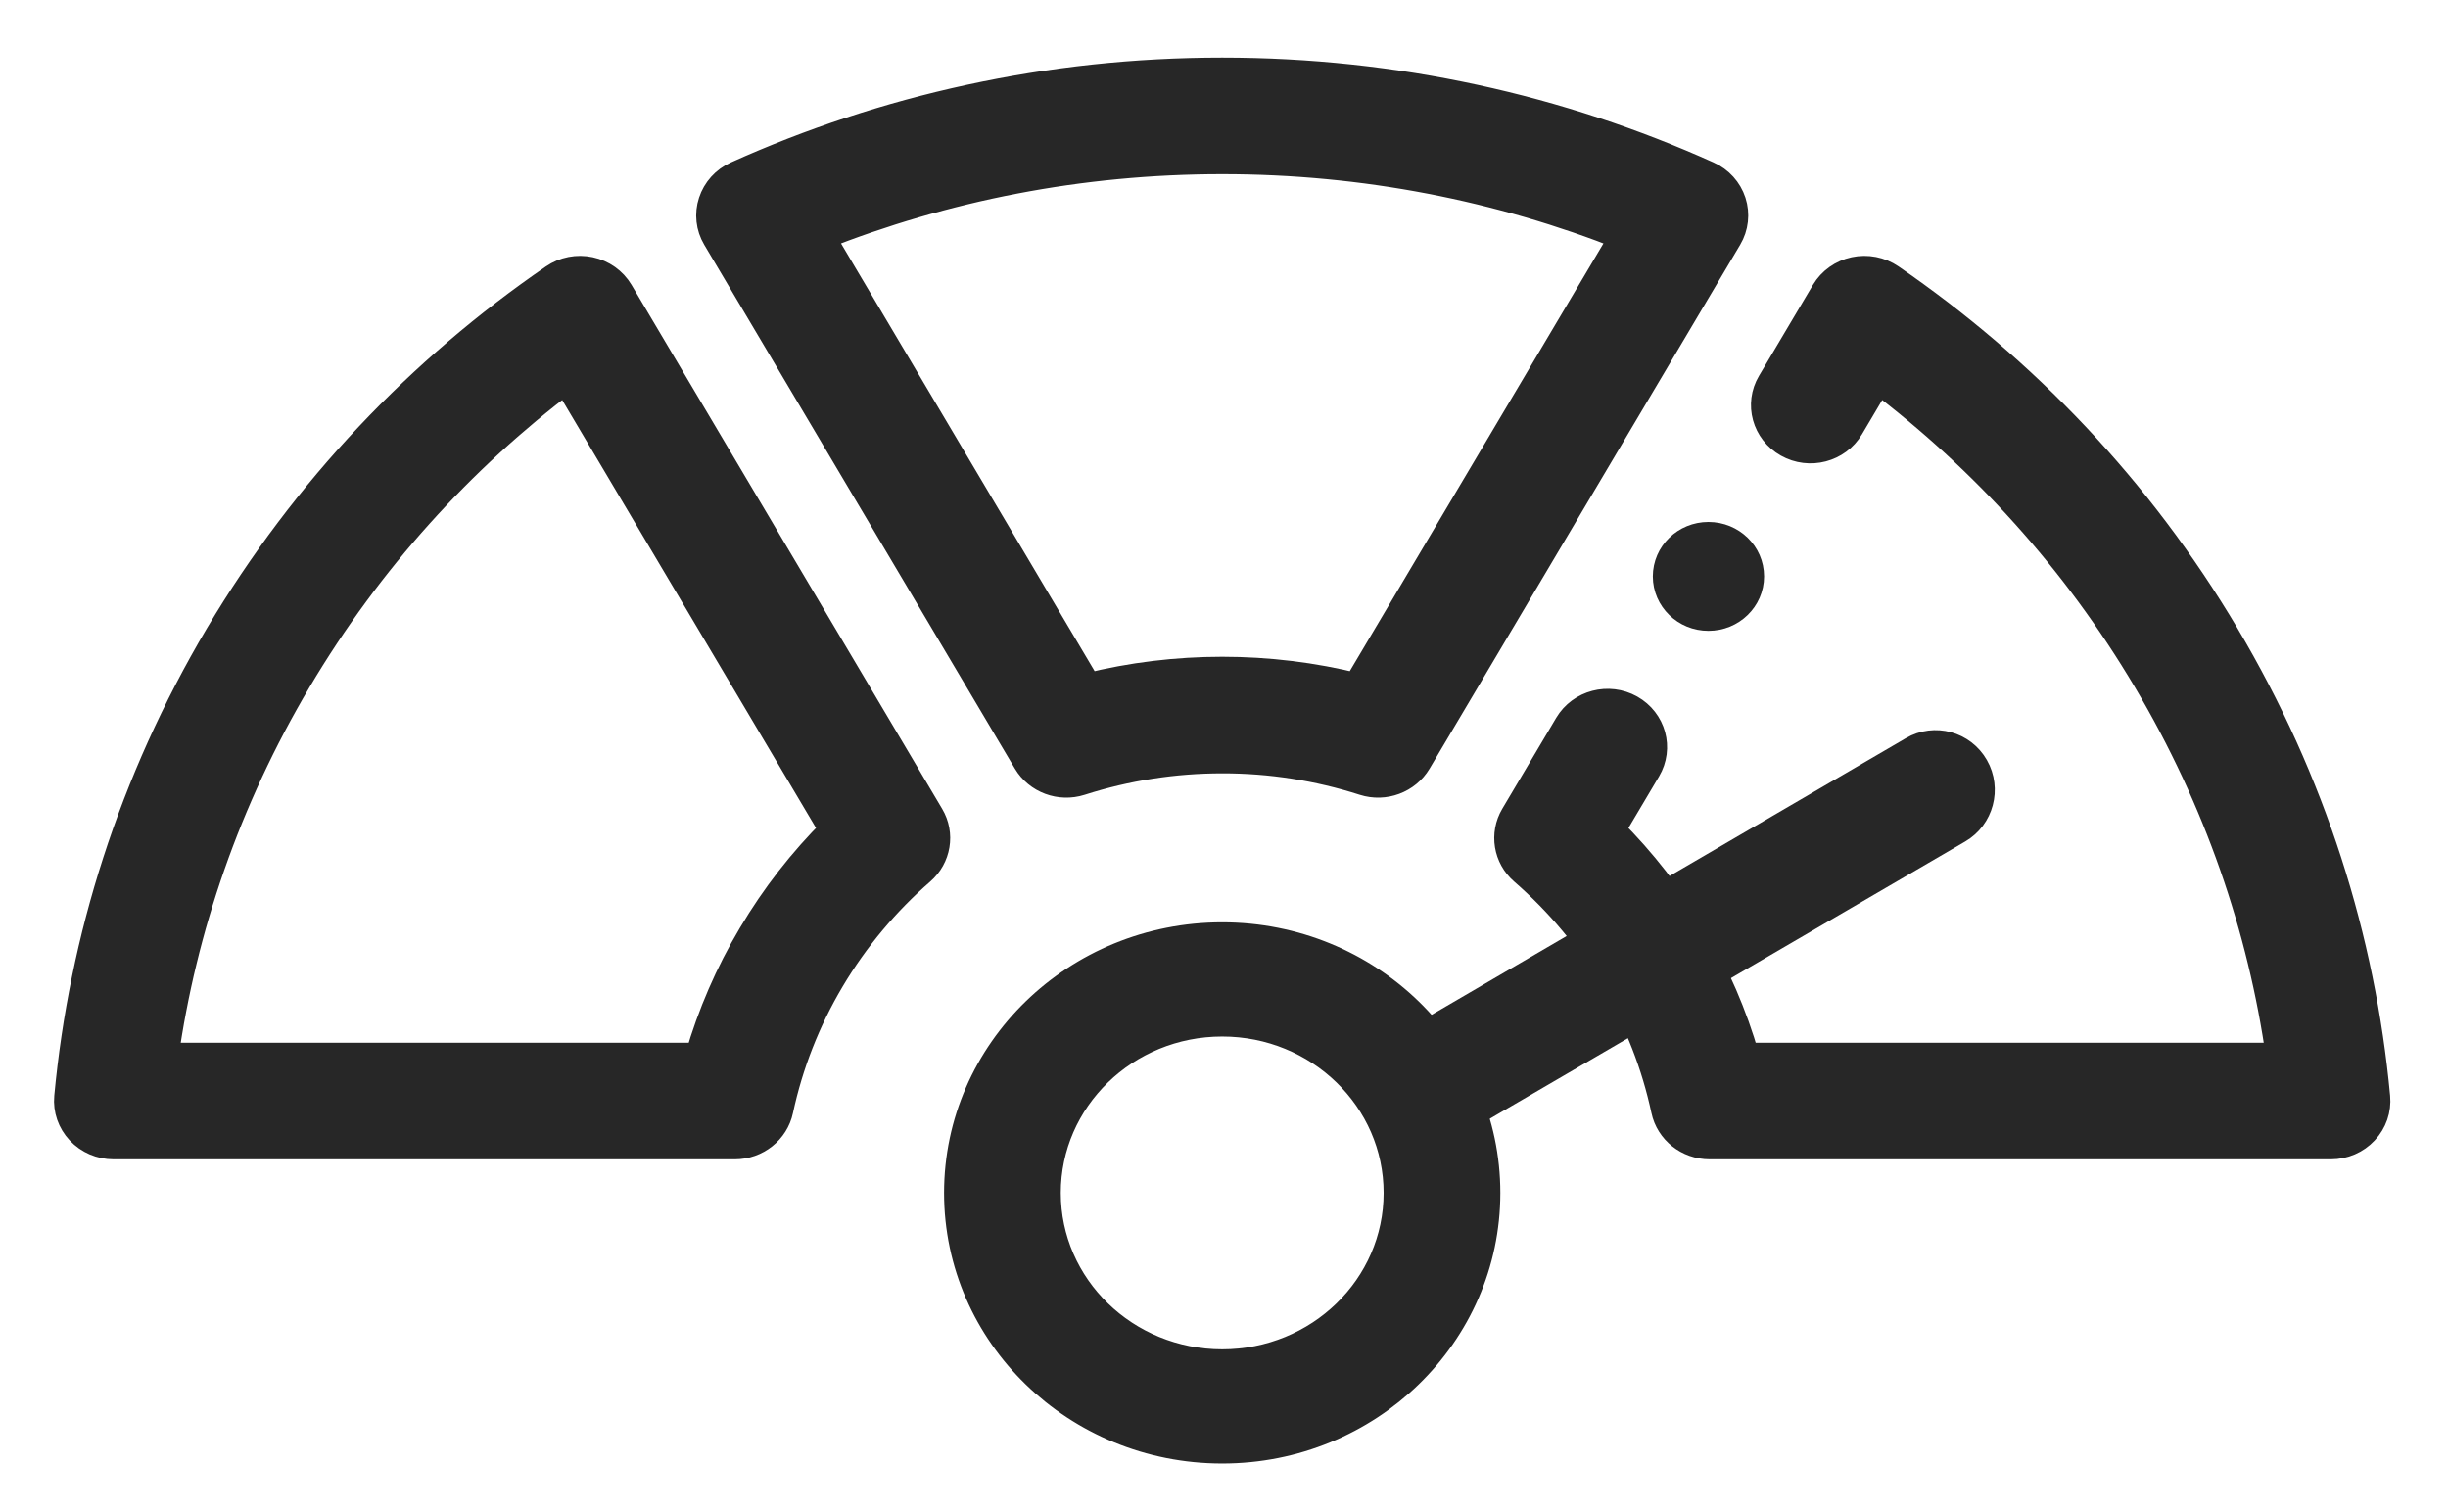
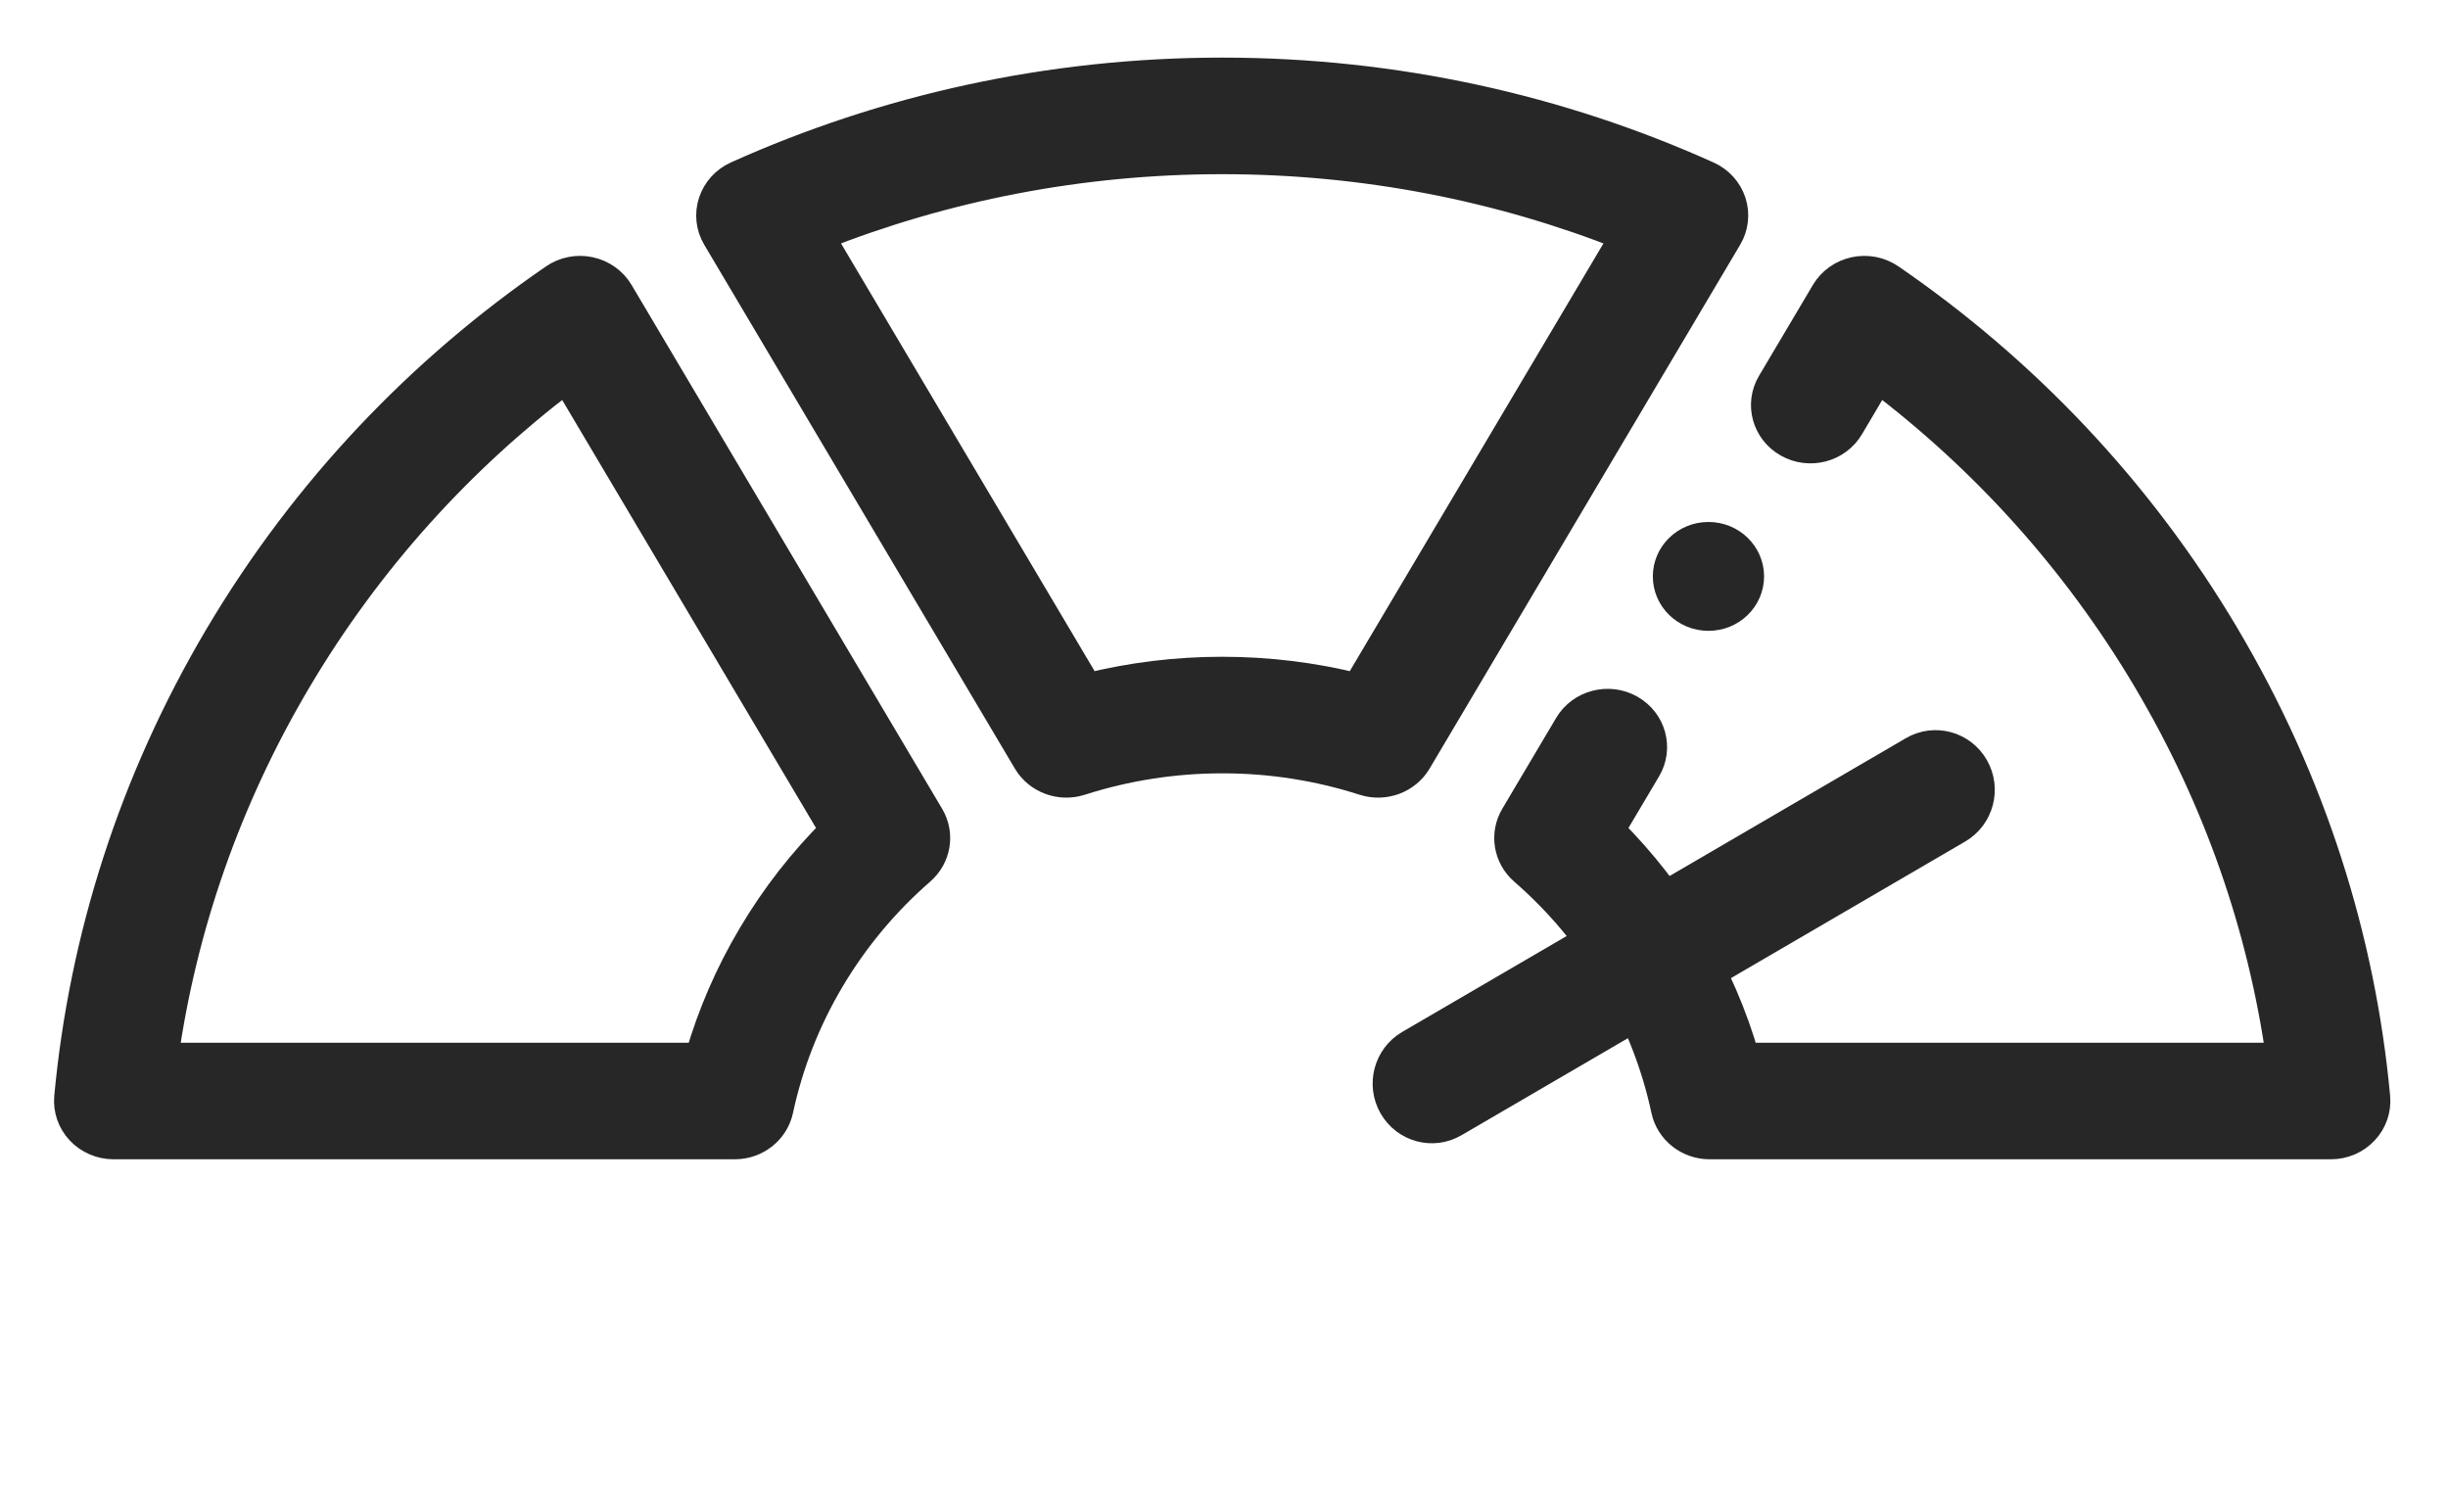
<svg xmlns="http://www.w3.org/2000/svg" width="34" height="21" viewBox="0 0 34 21" fill="none">
  <path fill-rule="evenodd" clip-rule="evenodd" d="M22.563 3.279L18.844 9.549C18.234 9.397 17.606 9.321 16.975 9.321C16.344 9.321 15.716 9.397 15.106 9.549L11.388 3.279C13.112 2.596 14.998 2.219 16.975 2.219C18.953 2.219 20.839 2.596 22.563 3.279ZM23.718 2.439C21.667 1.516 19.382 1 16.975 1C14.568 1 12.284 1.516 10.232 2.439C10.073 2.511 9.952 2.645 9.899 2.808C9.845 2.971 9.865 3.149 9.953 3.297L14.268 10.573C14.416 10.822 14.724 10.937 15.005 10.847C15.641 10.643 16.306 10.54 16.975 10.54H16.976C17.645 10.539 18.31 10.643 18.945 10.847C19.227 10.937 19.535 10.822 19.683 10.573L23.997 3.297C24.085 3.149 24.105 2.971 24.052 2.808C23.999 2.645 23.878 2.511 23.718 2.439ZM25.759 3.768C25.588 3.805 25.44 3.91 25.352 4.058L24.603 5.321C24.43 5.612 24.533 5.985 24.832 6.153C25.132 6.322 25.515 6.222 25.688 5.93L26.085 5.259C27.555 6.371 28.833 7.773 29.822 9.44C30.811 11.107 31.419 12.886 31.673 14.681H24.236C24.07 14.102 23.827 13.535 23.504 12.991C23.189 12.459 22.807 11.968 22.367 11.529L22.87 10.681C23.043 10.389 22.941 10.017 22.641 9.848C22.342 9.68 21.959 9.78 21.786 10.071L21.037 11.334C20.889 11.584 20.941 11.901 21.162 12.093C21.661 12.527 22.086 13.036 22.42 13.6L22.42 13.601C22.765 14.181 22.999 14.793 23.132 15.414C23.192 15.697 23.448 15.9 23.745 15.9H32.374C32.55 15.9 32.718 15.828 32.836 15.701C32.955 15.575 33.013 15.406 32.997 15.235C32.793 13.044 32.11 10.86 30.906 8.831L30.906 8.83C29.703 6.801 28.102 5.133 26.255 3.865C26.111 3.766 25.931 3.731 25.759 3.768ZM8.191 3.768C8.019 3.731 7.84 3.766 7.696 3.865C5.849 5.133 4.248 6.801 3.044 8.83C1.841 10.86 1.158 13.044 0.953 15.235C0.937 15.406 0.996 15.575 1.114 15.701C1.233 15.828 1.401 15.9 1.577 15.9H10.206C10.502 15.9 10.758 15.697 10.818 15.415C10.955 14.777 11.195 14.165 11.53 13.601L11.53 13.601C11.875 13.02 12.302 12.516 12.788 12.093C13.009 11.901 13.062 11.584 12.913 11.334L8.599 4.058C8.511 3.91 8.363 3.805 8.191 3.768ZM7.865 5.259L11.584 11.529C11.152 11.959 10.769 12.447 10.447 12.991C10.13 13.523 9.885 14.091 9.714 14.681H2.278C2.532 12.886 3.14 11.107 4.128 9.44C5.117 7.772 6.395 6.371 7.865 5.259Z" fill="#272727" stroke="#272727" stroke-width="0.4" stroke-miterlimit="22.926" stroke-linecap="round" stroke-linejoin="round" />
-   <path fill-rule="evenodd" clip-rule="evenodd" d="M16.975 14.195C18.324 14.195 19.417 15.257 19.417 16.567C19.417 17.877 18.324 18.939 16.975 18.939C15.627 18.939 14.533 17.877 14.533 16.567C14.533 15.257 15.627 14.195 16.975 14.195ZM20.638 16.567C20.638 14.602 18.998 13.009 16.975 13.009C14.952 13.009 13.312 14.602 13.312 16.567C13.312 18.532 14.952 20.125 16.975 20.125C18.998 20.125 20.638 18.532 20.638 16.567Z" fill="#272727" stroke="#272727" stroke-width="0.4" stroke-miterlimit="22.926" stroke-linecap="round" stroke-linejoin="round" />
  <path fill-rule="evenodd" clip-rule="evenodd" d="M27.422 10.655C27.25 10.354 26.87 10.251 26.572 10.424L19.576 14.504C19.278 14.678 19.176 15.062 19.348 15.363C19.52 15.664 19.901 15.767 20.198 15.593L27.194 11.514C27.492 11.34 27.594 10.955 27.422 10.655Z" fill="#272727" stroke="#272727" stroke-width="0.4" stroke-miterlimit="22.926" stroke-linecap="round" stroke-linejoin="round" />
  <path fill-rule="evenodd" clip-rule="evenodd" d="M24.301 8.005C24.301 7.698 24.045 7.449 23.729 7.449H23.728C23.412 7.449 23.156 7.698 23.156 8.005C23.156 8.312 23.412 8.561 23.728 8.561H23.729C24.045 8.561 24.301 8.312 24.301 8.005Z" fill="#272727" stroke="#272727" stroke-width="0.4" stroke-miterlimit="2.613" stroke-linecap="round" stroke-linejoin="round" />
</svg>